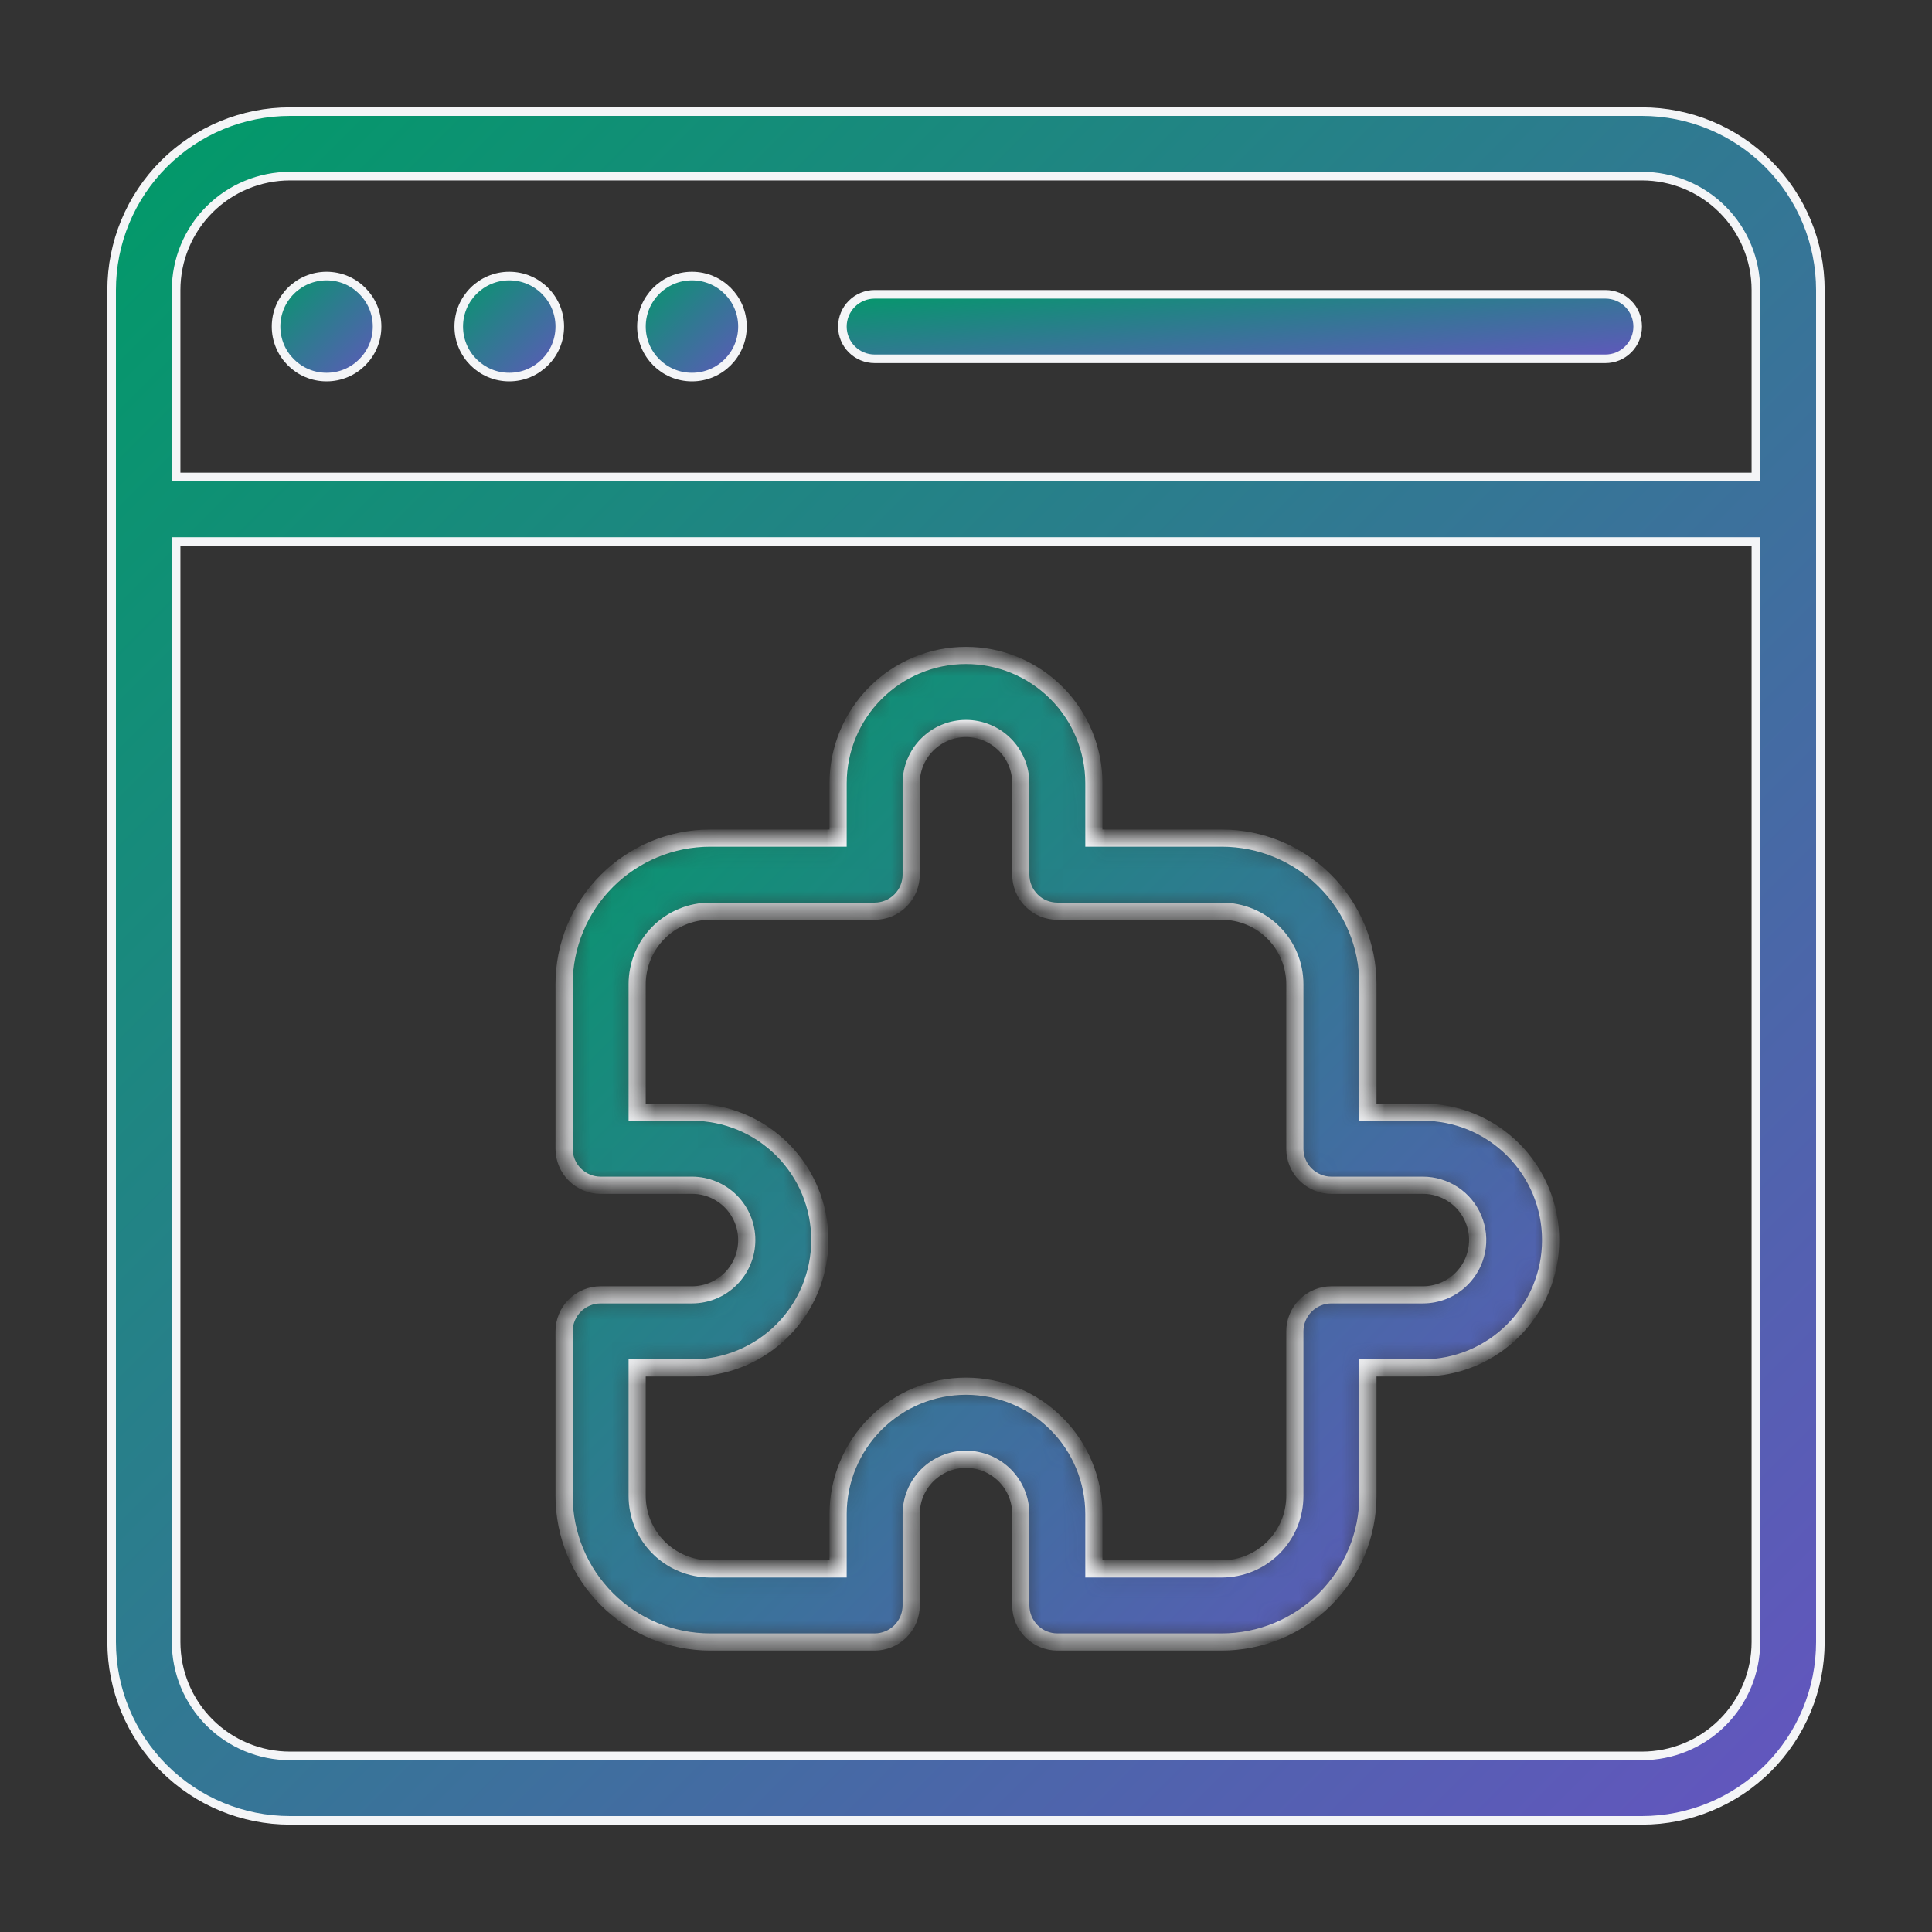
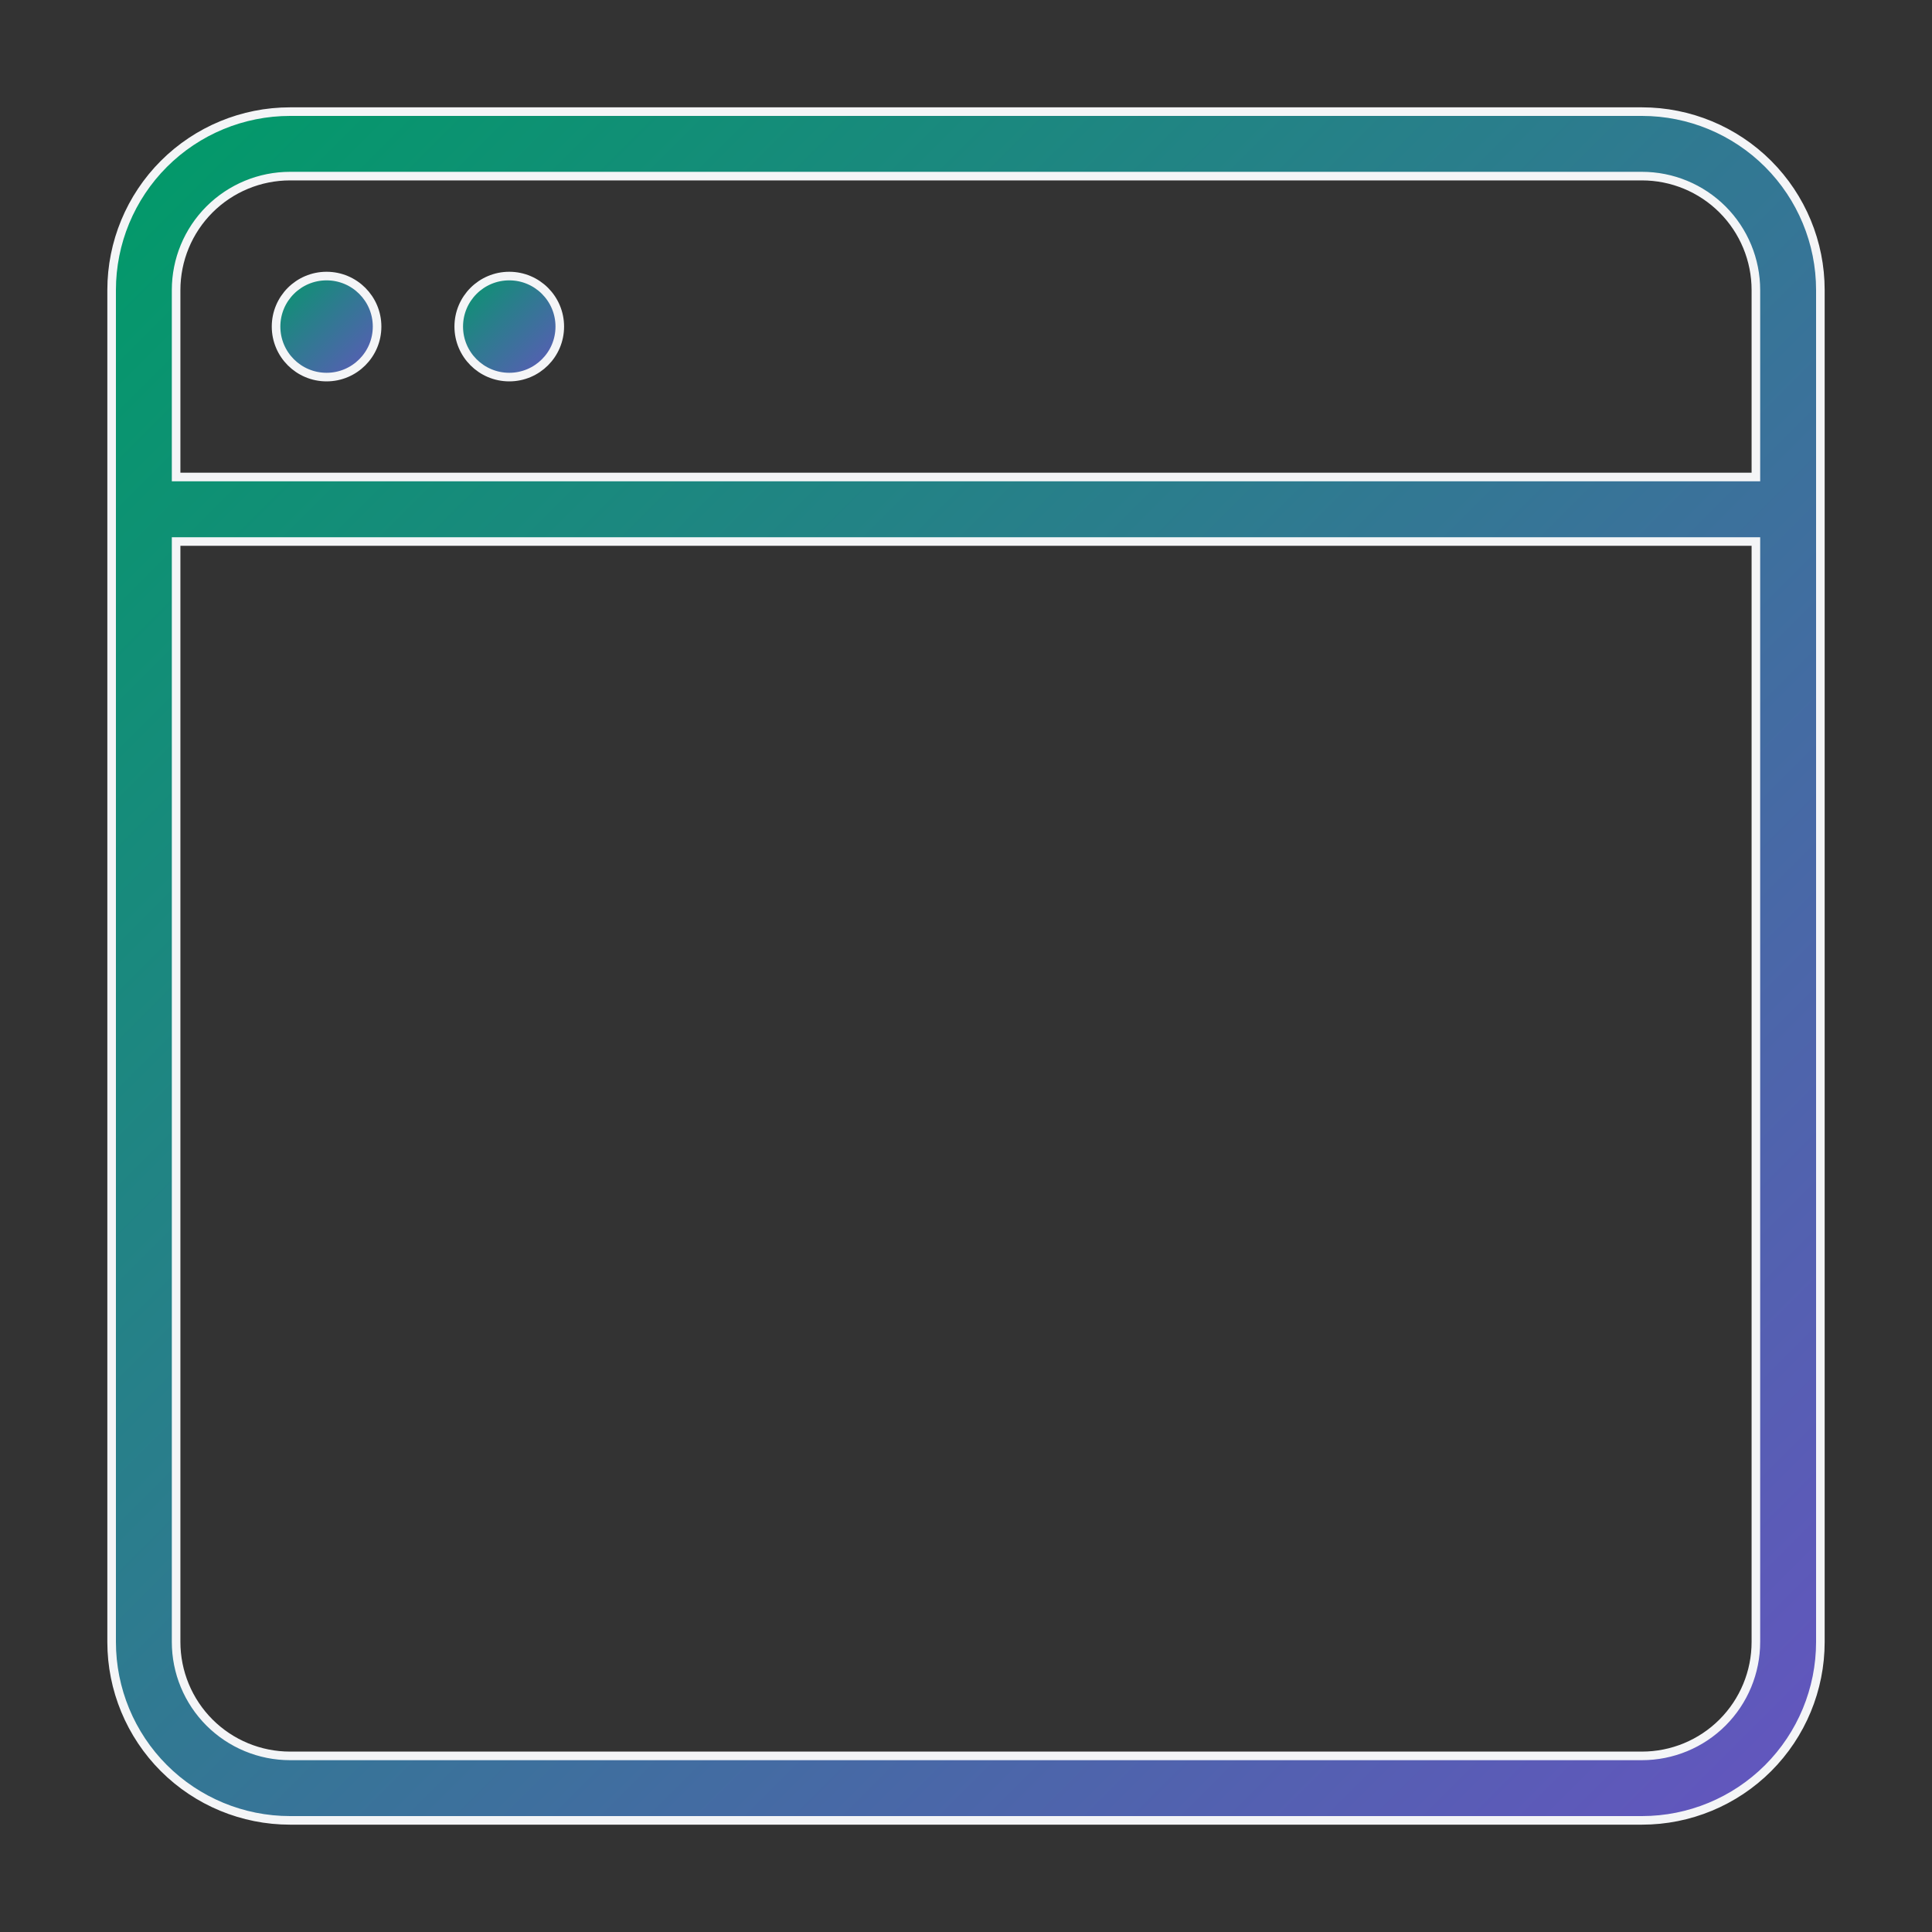
<svg xmlns="http://www.w3.org/2000/svg" width="90" height="90" viewBox="0 0 90 90" fill="none">
  <rect x="0" y="0" width="90" height="90" fill="#333333" stroke="none" />
  <path d="M81.596 22.221H81.796V22.021V13.511C81.796 12.103 81.237 10.754 80.242 9.758C79.246 8.763 77.897 8.204 76.489 8.204H13.511C12.103 8.204 10.754 8.763 9.758 9.758C8.763 10.754 8.204 12.103 8.204 13.511V22.021V22.221H8.404H81.596ZM8.404 25.226H8.204V25.425V76.489C8.204 77.897 8.763 79.246 9.758 80.242C10.754 81.237 12.103 81.796 13.511 81.796H76.489C77.897 81.796 79.246 81.237 80.242 80.242C81.237 79.246 81.796 77.897 81.796 76.489V25.425V25.226H81.596H8.404ZM13.511 5.2H76.489C78.694 5.2 80.807 6.076 82.366 7.634C83.924 9.193 84.8 11.306 84.8 13.511V76.489C84.8 78.694 83.924 80.807 82.366 82.366C80.807 83.924 78.694 84.8 76.489 84.8H13.511C11.306 84.8 9.193 83.924 7.634 82.366C6.076 80.807 5.2 78.694 5.2 76.489V13.511C5.2 11.306 6.076 9.193 7.634 7.634C9.193 6.076 11.306 5.2 13.511 5.2Z" fill="url(#paint0_linear_2138_148)" stroke="#F4F5F7" stroke-width="0.4" />
  <path d="M17.566 15.213C17.566 16.513 16.512 17.566 15.213 17.566C13.913 17.566 12.86 16.513 12.86 15.213C12.86 13.913 13.913 12.86 15.213 12.86C16.512 12.86 17.566 13.913 17.566 15.213Z" fill="url(#paint1_linear_2138_148)" stroke="#F4F5F7" stroke-width="0.4" />
  <path d="M26.077 15.213C26.077 16.513 25.023 17.566 23.723 17.566C22.424 17.566 21.37 16.513 21.37 15.213C21.37 13.913 22.424 12.86 23.723 12.86C25.023 12.86 26.077 13.913 26.077 15.213Z" fill="url(#paint2_linear_2138_148)" stroke="#F4F5F7" stroke-width="0.4" />
-   <path d="M34.587 15.213C34.587 16.513 33.534 17.566 32.234 17.566C30.934 17.566 29.881 16.513 29.881 15.213C29.881 13.913 30.934 12.86 32.234 12.86C33.534 12.86 34.587 13.913 34.587 15.213Z" fill="url(#paint3_linear_2138_148)" stroke="#F4F5F7" stroke-width="0.4" />
-   <path d="M74.787 16.715H40.745C40.346 16.715 39.964 16.557 39.682 16.275C39.401 15.993 39.242 15.611 39.242 15.213C39.242 14.815 39.401 14.432 39.682 14.151C39.964 13.869 40.346 13.711 40.745 13.711H74.787C75.186 13.711 75.568 13.869 75.849 14.151C76.131 14.432 76.289 14.815 76.289 15.213C76.289 15.611 76.131 15.993 75.849 16.275C75.568 16.557 75.186 16.715 74.787 16.715Z" fill="url(#paint4_linear_2138_148)" stroke="#F4F5F7" stroke-width="0.4" />
  <mask id="path-6-inside-1_2138_148" fill="white">
    <path d="M66.277 51.809H63.723V45.851C63.723 44.045 63.006 42.314 61.729 41.037C60.452 39.76 58.721 39.043 56.915 39.043H50.957V36.49C50.957 34.91 50.33 33.394 49.212 32.277C48.095 31.16 46.58 30.532 45 30.532C43.42 30.532 41.905 31.16 40.787 32.277C39.67 33.394 39.042 34.91 39.042 36.49V39.043H33.085C31.279 39.043 29.548 39.76 28.271 41.037C26.994 42.314 26.277 44.045 26.277 45.851V53.511C26.277 53.962 26.456 54.395 26.775 54.714C27.094 55.034 27.527 55.213 27.979 55.213H32.234C32.911 55.213 33.561 55.482 34.039 55.961C34.518 56.44 34.787 57.089 34.787 57.766C34.787 58.443 34.518 59.093 34.039 59.572C33.561 60.05 32.911 60.319 32.234 60.319H27.979C27.527 60.319 27.094 60.499 26.775 60.818C26.456 61.137 26.277 61.57 26.277 62.022V69.681C26.277 71.487 26.994 73.219 28.271 74.495C29.548 75.772 31.279 76.49 33.085 76.49H40.745C41.196 76.49 41.629 76.31 41.948 75.991C42.267 75.672 42.447 75.239 42.447 74.787V70.532C42.447 70.197 42.513 69.865 42.641 69.555C42.77 69.245 42.958 68.964 43.195 68.727C43.432 68.49 43.713 68.302 44.023 68.173C44.333 68.045 44.665 67.979 45 67.979C45.335 67.979 45.667 68.045 45.977 68.173C46.287 68.302 46.568 68.49 46.805 68.727C47.042 68.964 47.23 69.245 47.359 69.555C47.487 69.865 47.553 70.197 47.553 70.532V74.787C47.553 75.239 47.733 75.672 48.052 75.991C48.371 76.31 48.804 76.49 49.255 76.49H56.915C58.721 76.49 60.452 75.772 61.729 74.495C63.006 73.219 63.723 71.487 63.723 69.681V63.724H66.277C67.857 63.724 69.372 63.096 70.489 61.979C71.606 60.861 72.234 59.346 72.234 57.766C72.234 56.186 71.606 54.671 70.489 53.554C69.372 52.436 67.857 51.809 66.277 51.809ZM68.089 59.57C67.852 59.809 67.569 59.997 67.258 60.126C66.947 60.254 66.613 60.32 66.277 60.319H62.021C61.57 60.319 61.137 60.499 60.818 60.818C60.498 61.137 60.319 61.57 60.319 62.022V69.681C60.319 70.584 59.961 71.45 59.322 72.088C58.684 72.727 57.818 73.085 56.915 73.085H50.957V70.532C50.957 68.952 50.33 67.437 49.212 66.32C48.095 65.202 46.58 64.575 45 64.575C43.42 64.575 41.905 65.202 40.787 66.32C39.67 67.437 39.042 68.952 39.042 70.532V73.085H33.085C32.182 73.085 31.316 72.727 30.678 72.088C30.04 71.45 29.681 70.584 29.681 69.681V63.724H32.234C33.814 63.724 35.329 63.096 36.447 61.979C37.564 60.861 38.191 59.346 38.191 57.766C38.191 56.186 37.564 54.671 36.447 53.554C35.329 52.436 33.814 51.809 32.234 51.809H29.681V45.851C29.681 44.948 30.04 44.083 30.678 43.444C31.316 42.806 32.182 42.447 33.085 42.447H40.745C41.196 42.447 41.629 42.268 41.948 41.949C42.267 41.629 42.447 41.196 42.447 40.745V36.49C42.447 36.154 42.513 35.822 42.641 35.513C42.77 35.203 42.958 34.921 43.195 34.684C43.432 34.447 43.713 34.259 44.023 34.131C44.333 34.002 44.665 33.936 45 33.936C45.335 33.936 45.667 34.002 45.977 34.131C46.287 34.259 46.568 34.447 46.805 34.684C47.042 34.921 47.23 35.203 47.359 35.513C47.487 35.822 47.553 36.154 47.553 36.49V40.745C47.553 41.196 47.733 41.629 48.052 41.949C48.371 42.268 48.804 42.447 49.255 42.447H56.915C57.818 42.447 58.684 42.806 59.322 43.444C59.961 44.083 60.319 44.948 60.319 45.851V53.511C60.319 53.962 60.498 54.395 60.818 54.714C61.137 55.034 61.57 55.213 62.021 55.213H66.277C66.782 55.212 67.276 55.361 67.697 55.64C68.118 55.92 68.446 56.319 68.64 56.785C68.834 57.252 68.886 57.766 68.787 58.261C68.689 58.757 68.447 59.213 68.089 59.57Z" />
  </mask>
-   <path d="M66.277 51.809H63.723V45.851C63.723 44.045 63.006 42.314 61.729 41.037C60.452 39.76 58.721 39.043 56.915 39.043H50.957V36.49C50.957 34.91 50.33 33.394 49.212 32.277C48.095 31.16 46.58 30.532 45 30.532C43.42 30.532 41.905 31.16 40.787 32.277C39.67 33.394 39.042 34.91 39.042 36.49V39.043H33.085C31.279 39.043 29.548 39.76 28.271 41.037C26.994 42.314 26.277 44.045 26.277 45.851V53.511C26.277 53.962 26.456 54.395 26.775 54.714C27.094 55.034 27.527 55.213 27.979 55.213H32.234C32.911 55.213 33.561 55.482 34.039 55.961C34.518 56.44 34.787 57.089 34.787 57.766C34.787 58.443 34.518 59.093 34.039 59.572C33.561 60.05 32.911 60.319 32.234 60.319H27.979C27.527 60.319 27.094 60.499 26.775 60.818C26.456 61.137 26.277 61.57 26.277 62.022V69.681C26.277 71.487 26.994 73.219 28.271 74.495C29.548 75.772 31.279 76.49 33.085 76.49H40.745C41.196 76.49 41.629 76.31 41.948 75.991C42.267 75.672 42.447 75.239 42.447 74.787V70.532C42.447 70.197 42.513 69.865 42.641 69.555C42.77 69.245 42.958 68.964 43.195 68.727C43.432 68.49 43.713 68.302 44.023 68.173C44.333 68.045 44.665 67.979 45 67.979C45.335 67.979 45.667 68.045 45.977 68.173C46.287 68.302 46.568 68.49 46.805 68.727C47.042 68.964 47.23 69.245 47.359 69.555C47.487 69.865 47.553 70.197 47.553 70.532V74.787C47.553 75.239 47.733 75.672 48.052 75.991C48.371 76.31 48.804 76.49 49.255 76.49H56.915C58.721 76.49 60.452 75.772 61.729 74.495C63.006 73.219 63.723 71.487 63.723 69.681V63.724H66.277C67.857 63.724 69.372 63.096 70.489 61.979C71.606 60.861 72.234 59.346 72.234 57.766C72.234 56.186 71.606 54.671 70.489 53.554C69.372 52.436 67.857 51.809 66.277 51.809ZM68.089 59.57C67.852 59.809 67.569 59.997 67.258 60.126C66.947 60.254 66.613 60.32 66.277 60.319H62.021C61.57 60.319 61.137 60.499 60.818 60.818C60.498 61.137 60.319 61.57 60.319 62.022V69.681C60.319 70.584 59.961 71.45 59.322 72.088C58.684 72.727 57.818 73.085 56.915 73.085H50.957V70.532C50.957 68.952 50.33 67.437 49.212 66.32C48.095 65.202 46.58 64.575 45 64.575C43.42 64.575 41.905 65.202 40.787 66.32C39.67 67.437 39.042 68.952 39.042 70.532V73.085H33.085C32.182 73.085 31.316 72.727 30.678 72.088C30.04 71.45 29.681 70.584 29.681 69.681V63.724H32.234C33.814 63.724 35.329 63.096 36.447 61.979C37.564 60.861 38.191 59.346 38.191 57.766C38.191 56.186 37.564 54.671 36.447 53.554C35.329 52.436 33.814 51.809 32.234 51.809H29.681V45.851C29.681 44.948 30.04 44.083 30.678 43.444C31.316 42.806 32.182 42.447 33.085 42.447H40.745C41.196 42.447 41.629 42.268 41.948 41.949C42.267 41.629 42.447 41.196 42.447 40.745V36.49C42.447 36.154 42.513 35.822 42.641 35.513C42.77 35.203 42.958 34.921 43.195 34.684C43.432 34.447 43.713 34.259 44.023 34.131C44.333 34.002 44.665 33.936 45 33.936C45.335 33.936 45.667 34.002 45.977 34.131C46.287 34.259 46.568 34.447 46.805 34.684C47.042 34.921 47.23 35.203 47.359 35.513C47.487 35.822 47.553 36.154 47.553 36.49V40.745C47.553 41.196 47.733 41.629 48.052 41.949C48.371 42.268 48.804 42.447 49.255 42.447H56.915C57.818 42.447 58.684 42.806 59.322 43.444C59.961 44.083 60.319 44.948 60.319 45.851V53.511C60.319 53.962 60.498 54.395 60.818 54.714C61.137 55.034 61.57 55.213 62.021 55.213H66.277C66.782 55.212 67.276 55.361 67.697 55.64C68.118 55.92 68.446 56.319 68.64 56.785C68.834 57.252 68.886 57.766 68.787 58.261C68.689 58.757 68.447 59.213 68.089 59.57Z" fill="url(#paint5_linear_2138_148)" stroke="#F4F5F7" stroke-width="0.8" mask="url(#path-6-inside-1_2138_148)" />
  <defs>
    <linearGradient id="paint0_linear_2138_148" x1="5" y1="5" x2="85" y2="85" gradientUnits="userSpaceOnUse">
      <stop stop-color="#009B67" />
      <stop offset="1" stop-color="#6554C0" />
    </linearGradient>
    <linearGradient id="paint1_linear_2138_148" x1="12.66" y1="12.66" x2="17.766" y2="17.766" gradientUnits="userSpaceOnUse">
      <stop stop-color="#009B67" />
      <stop offset="1" stop-color="#6554C0" />
    </linearGradient>
    <linearGradient id="paint2_linear_2138_148" x1="21.17" y1="12.66" x2="26.277" y2="17.766" gradientUnits="userSpaceOnUse">
      <stop stop-color="#009B67" />
      <stop offset="1" stop-color="#6554C0" />
    </linearGradient>
    <linearGradient id="paint3_linear_2138_148" x1="29.681" y1="12.66" x2="34.787" y2="17.766" gradientUnits="userSpaceOnUse">
      <stop stop-color="#009B67" />
      <stop offset="1" stop-color="#6554C0" />
    </linearGradient>
    <linearGradient id="paint4_linear_2138_148" x1="39.042" y1="13.511" x2="39.656" y2="20.263" gradientUnits="userSpaceOnUse">
      <stop stop-color="#009B67" />
      <stop offset="1" stop-color="#6554C0" />
    </linearGradient>
    <linearGradient id="paint5_linear_2138_148" x1="26.277" y1="30.532" x2="72.234" y2="76.49" gradientUnits="userSpaceOnUse">
      <stop stop-color="#009B67" />
      <stop offset="1" stop-color="#6554C0" />
    </linearGradient>
  </defs>
</svg>